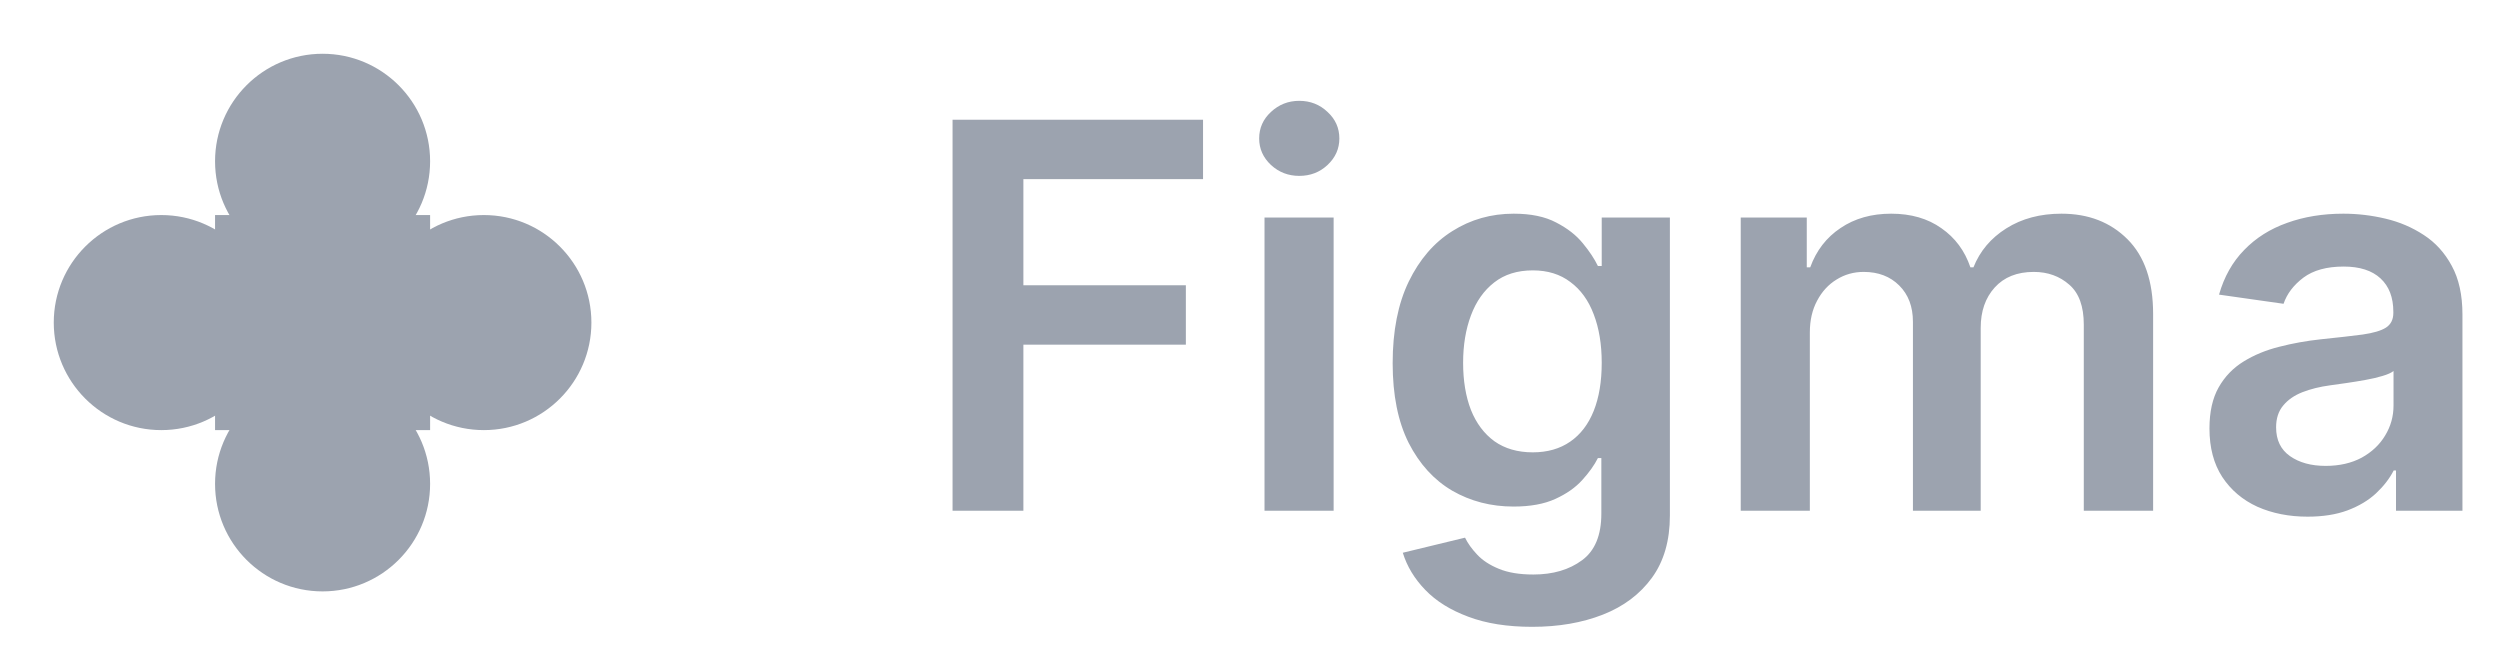
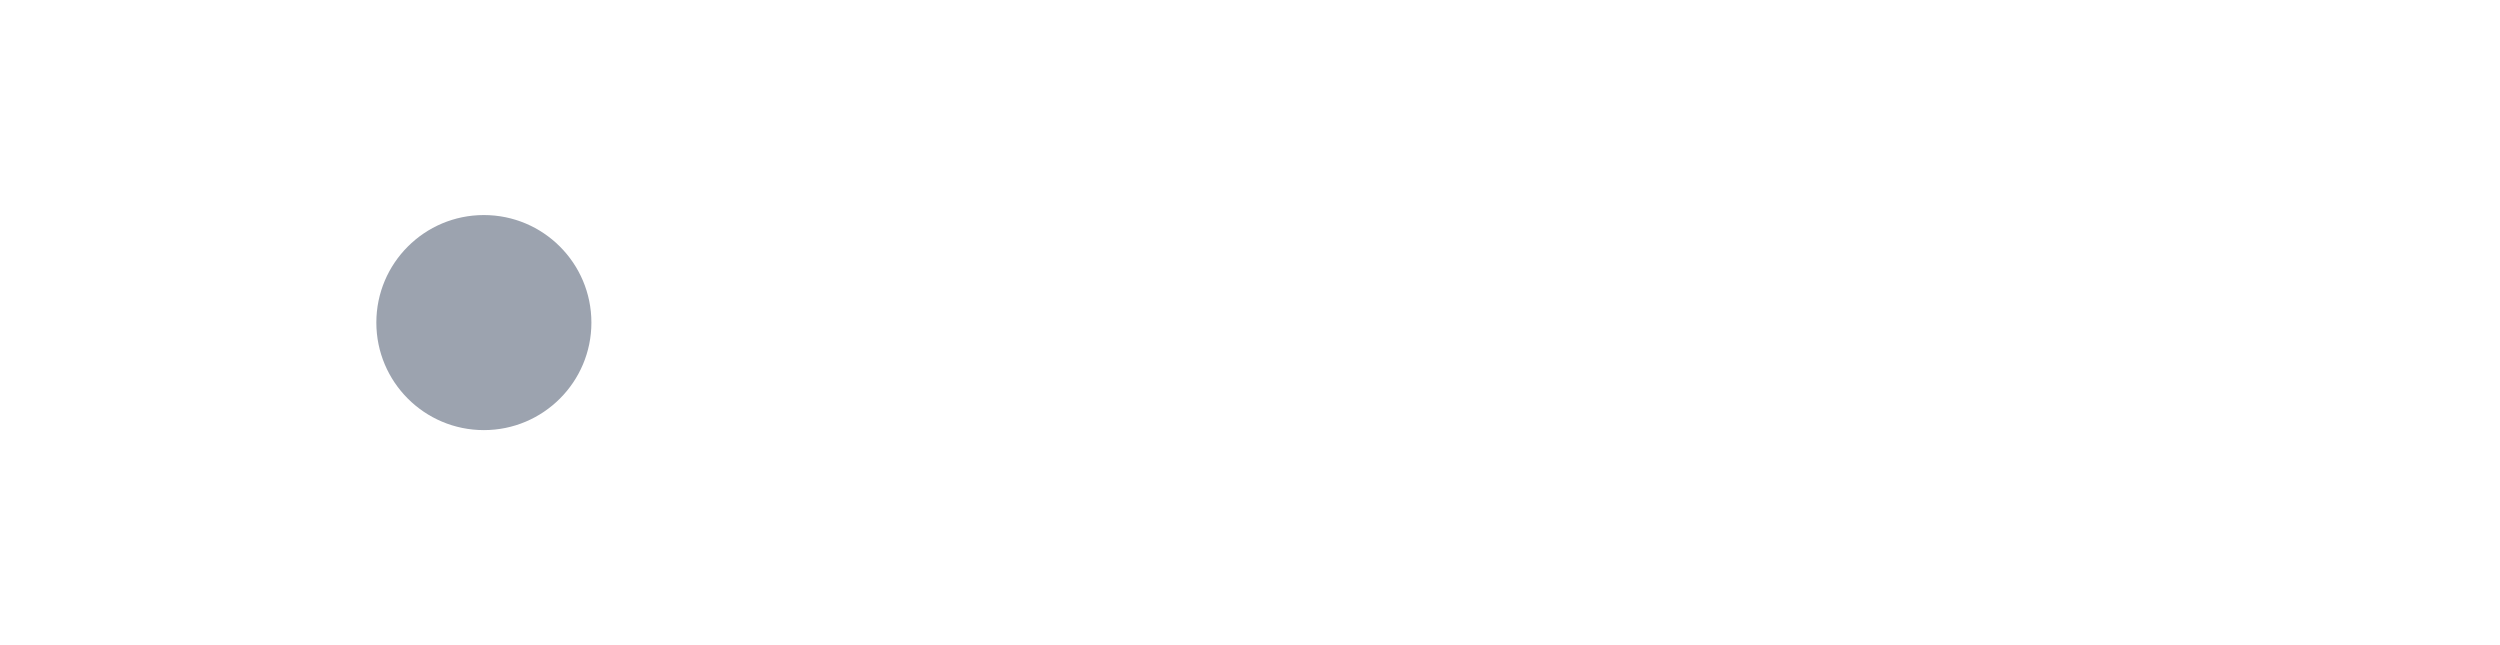
<svg xmlns="http://www.w3.org/2000/svg" width="93" height="24" viewBox="0 0 93 24" fill="none">
-   <path d="M12 10C14.209 10 16 8.209 16 6C16 3.791 14.209 2 12 2C9.791 2 8 3.791 8 6C8 8.209 9.791 10 12 10Z" fill="#9CA3AF" />
-   <path d="M12 22C14.209 22 16 20.209 16 18C16 15.791 14.209 14 12 14C9.791 14 8 15.791 8 18C8 20.209 9.791 22 12 22Z" fill="#9CA3AF" />
-   <path d="M6 16C8.209 16 10 14.209 10 12C10 9.791 8.209 8 6 8C3.791 8 2 9.791 2 12C2 14.209 3.791 16 6 16Z" fill="#9CA3AF" />
  <path d="M18 16C20.209 16 22 14.209 22 12C22 9.791 20.209 8 18 8C15.791 8 14 9.791 14 12C14 14.209 15.791 16 18 16Z" fill="#9CA3AF" />
-   <path d="M16 8H8V16H16V8Z" fill="#9CA3AF" />
-   <path d="M35.435 19V4.455H44.753V6.663H38.07V10.612H44.114V12.821H38.07V19H35.435ZM47.04 19V8.091H49.611V19H47.04ZM48.332 6.543C47.925 6.543 47.575 6.408 47.281 6.138C46.988 5.863 46.841 5.534 46.841 5.151C46.841 4.762 46.988 4.433 47.281 4.163C47.575 3.889 47.925 3.751 48.332 3.751C48.744 3.751 49.095 3.889 49.383 4.163C49.677 4.433 49.824 4.762 49.824 5.151C49.824 5.534 49.677 5.863 49.383 6.138C49.095 6.408 48.744 6.543 48.332 6.543ZM56.999 23.318C56.076 23.318 55.283 23.193 54.62 22.942C53.957 22.695 53.424 22.364 53.022 21.947C52.619 21.531 52.34 21.069 52.184 20.562L54.499 20.001C54.603 20.215 54.755 20.425 54.953 20.634C55.152 20.847 55.42 21.022 55.756 21.159C56.097 21.301 56.525 21.372 57.041 21.372C57.771 21.372 58.374 21.195 58.853 20.84C59.331 20.489 59.57 19.912 59.57 19.107V17.04H59.442C59.309 17.305 59.115 17.577 58.86 17.857C58.609 18.136 58.275 18.37 57.858 18.56C57.446 18.749 56.928 18.844 56.303 18.844C55.465 18.844 54.705 18.647 54.023 18.254C53.346 17.857 52.806 17.265 52.404 16.479C52.006 15.688 51.807 14.698 51.807 13.51C51.807 12.312 52.006 11.301 52.404 10.477C52.806 9.649 53.348 9.021 54.03 8.595C54.712 8.164 55.472 7.949 56.31 7.949C56.949 7.949 57.475 8.058 57.887 8.276C58.303 8.489 58.635 8.747 58.881 9.05C59.127 9.348 59.314 9.63 59.442 9.895H59.584V8.091H62.12V19.178C62.12 20.11 61.897 20.882 61.452 21.493C61.007 22.104 60.399 22.561 59.627 22.864C58.855 23.167 57.979 23.318 56.999 23.318ZM57.02 16.827C57.565 16.827 58.029 16.694 58.412 16.429C58.796 16.164 59.087 15.783 59.286 15.286C59.485 14.788 59.584 14.192 59.584 13.496C59.584 12.809 59.485 12.208 59.286 11.692C59.092 11.176 58.803 10.776 58.419 10.492C58.041 10.203 57.574 10.058 57.02 10.058C56.447 10.058 55.969 10.207 55.586 10.506C55.202 10.804 54.913 11.213 54.719 11.734C54.525 12.251 54.428 12.838 54.428 13.496C54.428 14.163 54.525 14.748 54.719 15.25C54.918 15.747 55.209 16.135 55.593 16.415C55.981 16.689 56.457 16.827 57.02 16.827ZM64.755 19V8.091H67.212V9.945H67.34C67.567 9.32 67.944 8.832 68.469 8.482C68.995 8.126 69.622 7.949 70.351 7.949C71.09 7.949 71.713 8.129 72.219 8.489C72.731 8.844 73.09 9.329 73.299 9.945H73.412C73.654 9.339 74.061 8.856 74.634 8.496C75.212 8.131 75.896 7.949 76.686 7.949C77.69 7.949 78.509 8.266 79.144 8.901C79.778 9.535 80.096 10.461 80.096 11.678V19H77.517V12.075C77.517 11.398 77.338 10.903 76.978 10.591C76.618 10.274 76.177 10.115 75.657 10.115C75.036 10.115 74.551 10.309 74.201 10.697C73.855 11.081 73.682 11.581 73.682 12.196V19H71.161V11.969C71.161 11.405 70.99 10.956 70.65 10.619C70.313 10.283 69.873 10.115 69.329 10.115C68.959 10.115 68.623 10.21 68.32 10.399C68.017 10.584 67.775 10.847 67.596 11.188C67.416 11.524 67.326 11.917 67.326 12.367V19H64.755ZM85.843 19.22C85.152 19.22 84.529 19.097 83.975 18.851C83.426 18.6 82.99 18.231 82.668 17.743C82.351 17.255 82.192 16.654 82.192 15.939C82.192 15.323 82.306 14.814 82.533 14.412C82.761 14.009 83.071 13.688 83.464 13.446C83.857 13.204 84.299 13.022 84.792 12.899C85.289 12.771 85.803 12.679 86.333 12.622C86.972 12.556 87.491 12.497 87.888 12.445C88.286 12.388 88.575 12.303 88.755 12.189C88.94 12.07 89.032 11.888 89.032 11.642V11.599C89.032 11.064 88.873 10.65 88.556 10.357C88.239 10.063 87.782 9.916 87.185 9.916C86.556 9.916 86.056 10.053 85.687 10.328C85.322 10.603 85.076 10.927 84.948 11.301L82.548 10.96C82.737 10.297 83.049 9.743 83.485 9.298C83.921 8.848 84.453 8.512 85.083 8.29C85.713 8.062 86.409 7.949 87.171 7.949C87.697 7.949 88.22 8.01 88.741 8.134C89.262 8.257 89.737 8.46 90.168 8.744C90.599 9.024 90.945 9.405 91.205 9.888C91.47 10.371 91.603 10.974 91.603 11.699V19H89.131V17.501H89.046C88.89 17.805 88.67 18.088 88.386 18.354C88.106 18.614 87.754 18.825 87.327 18.986C86.906 19.142 86.411 19.22 85.843 19.22ZM86.511 17.331C87.027 17.331 87.474 17.229 87.853 17.026C88.232 16.817 88.523 16.543 88.727 16.202C88.935 15.861 89.039 15.489 89.039 15.087V13.801C88.959 13.867 88.821 13.929 88.627 13.986C88.438 14.043 88.225 14.092 87.988 14.135C87.751 14.178 87.517 14.215 87.285 14.249C87.053 14.282 86.852 14.31 86.681 14.334C86.298 14.386 85.954 14.471 85.651 14.589C85.348 14.708 85.109 14.874 84.934 15.087C84.759 15.295 84.671 15.565 84.671 15.896C84.671 16.37 84.844 16.727 85.19 16.969C85.535 17.21 85.976 17.331 86.511 17.331Z" fill="#9CA3AF" />
</svg>